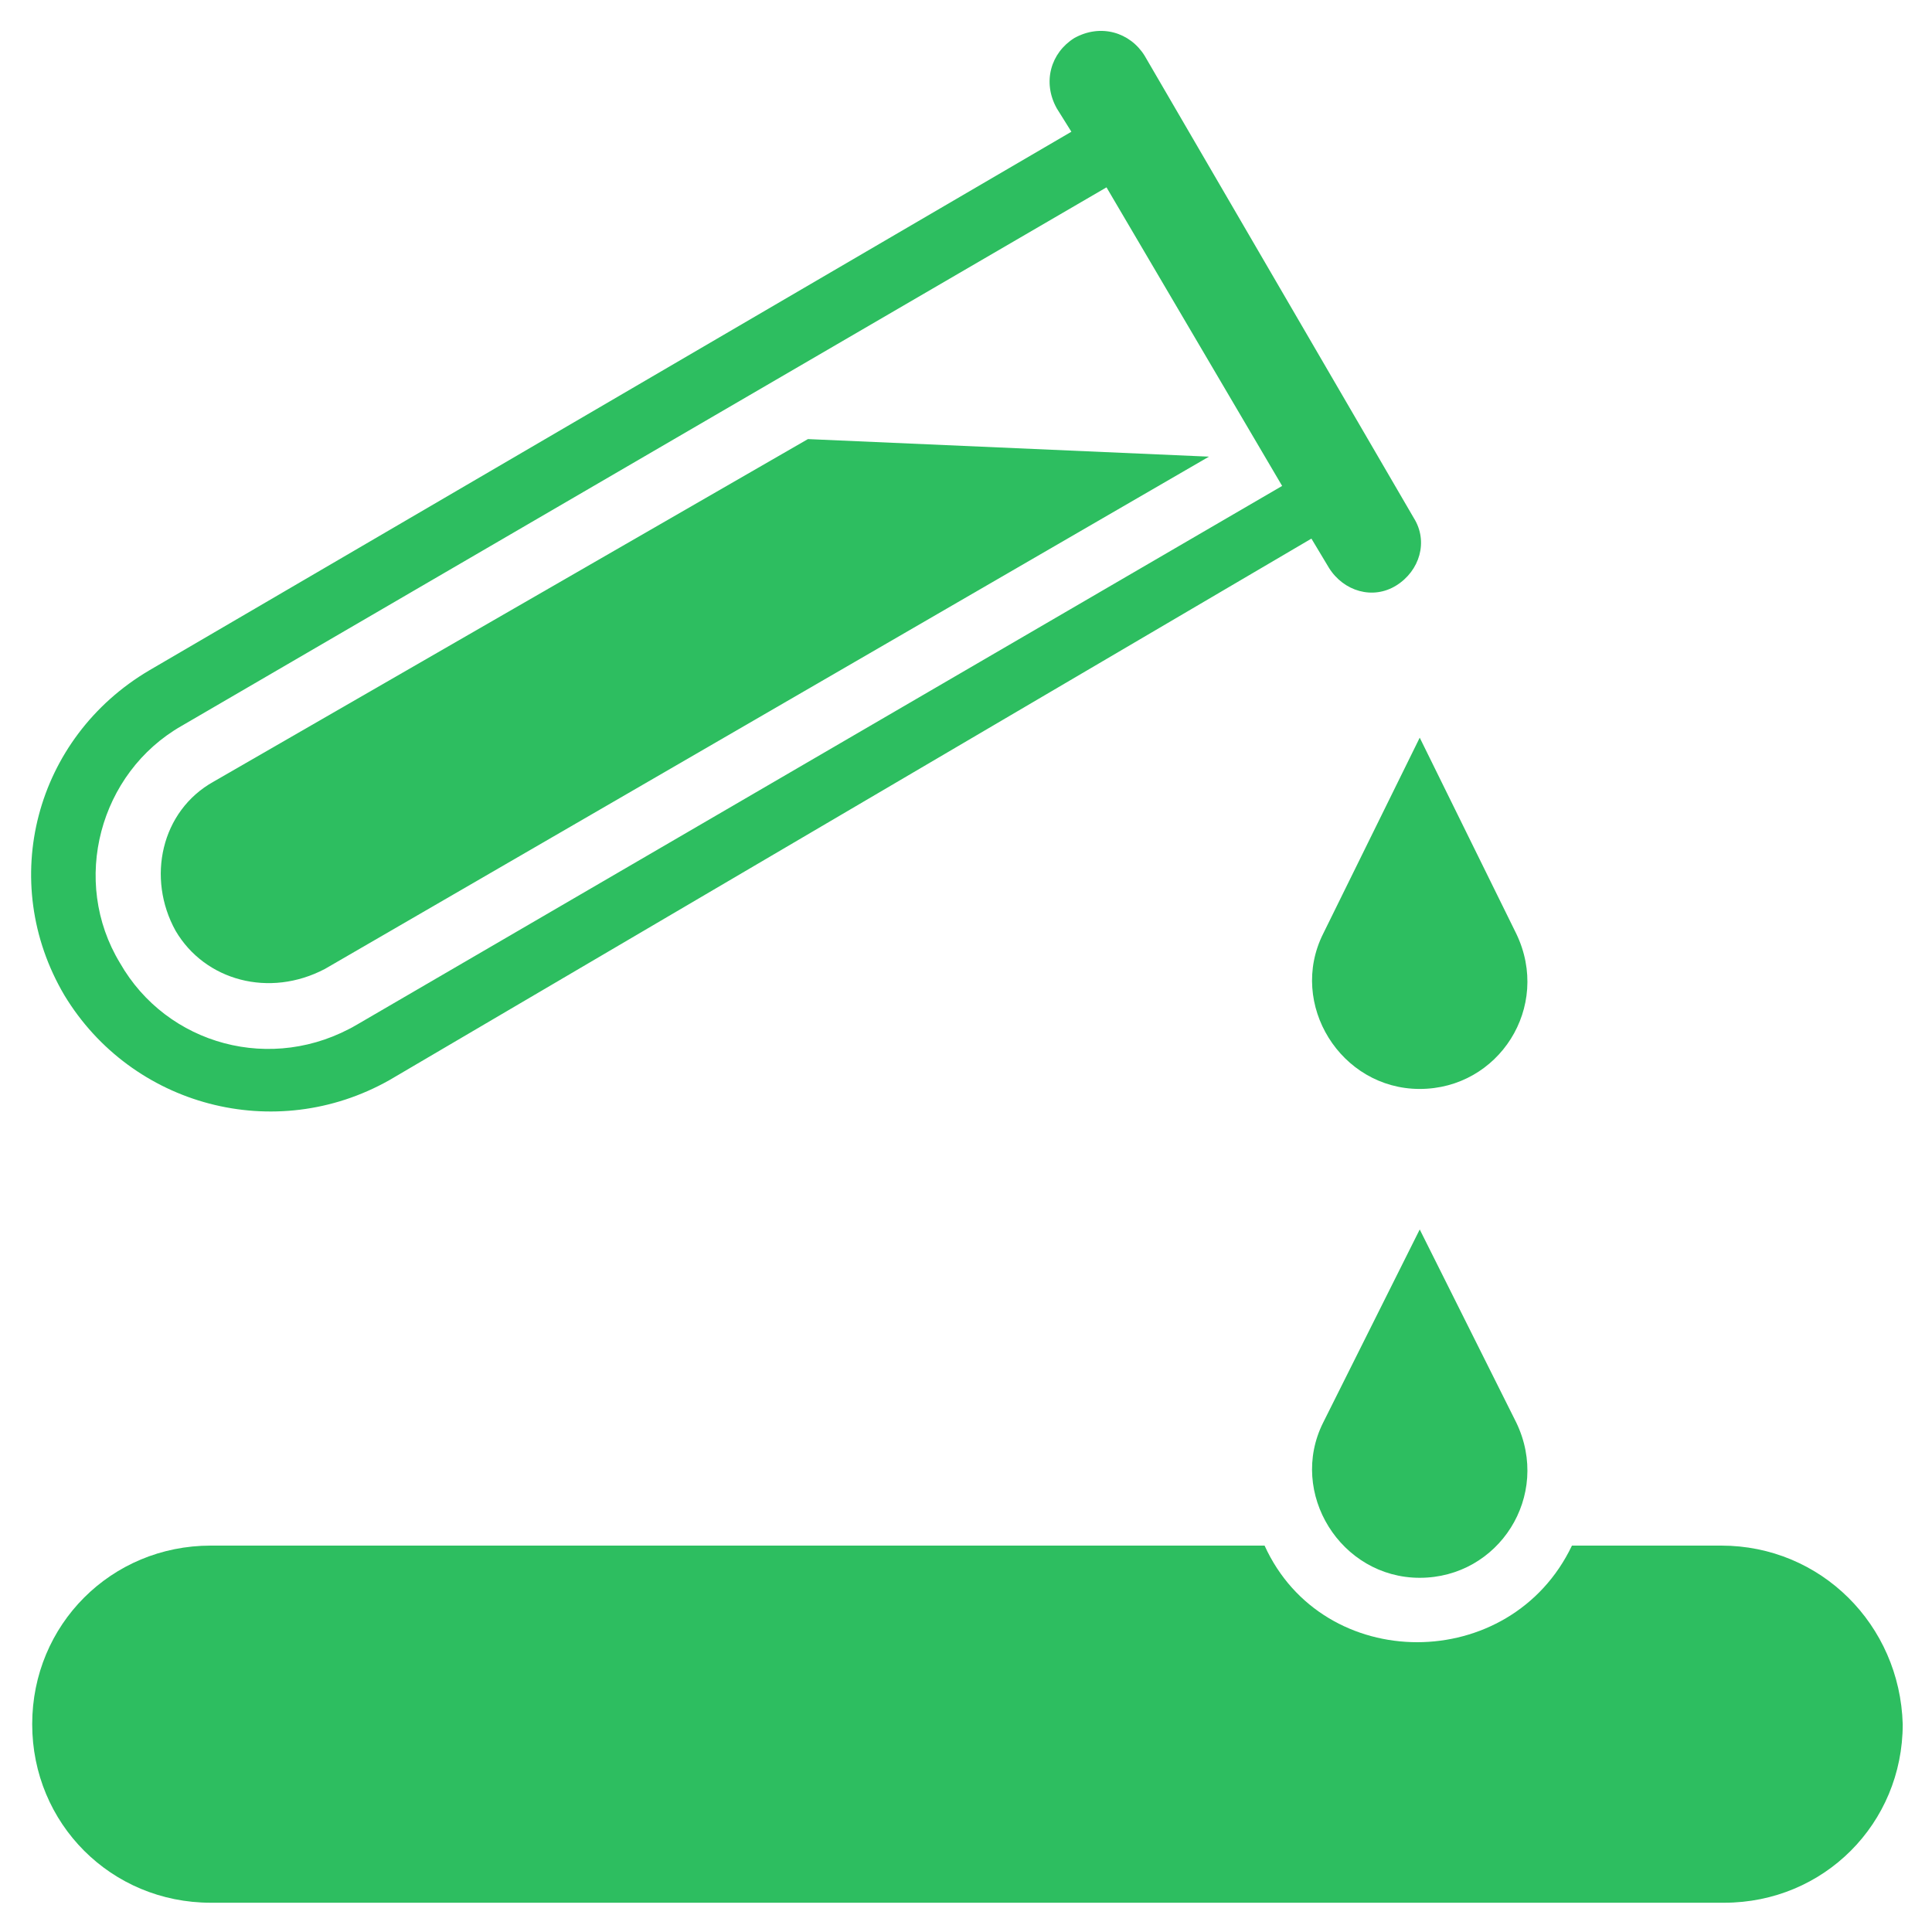
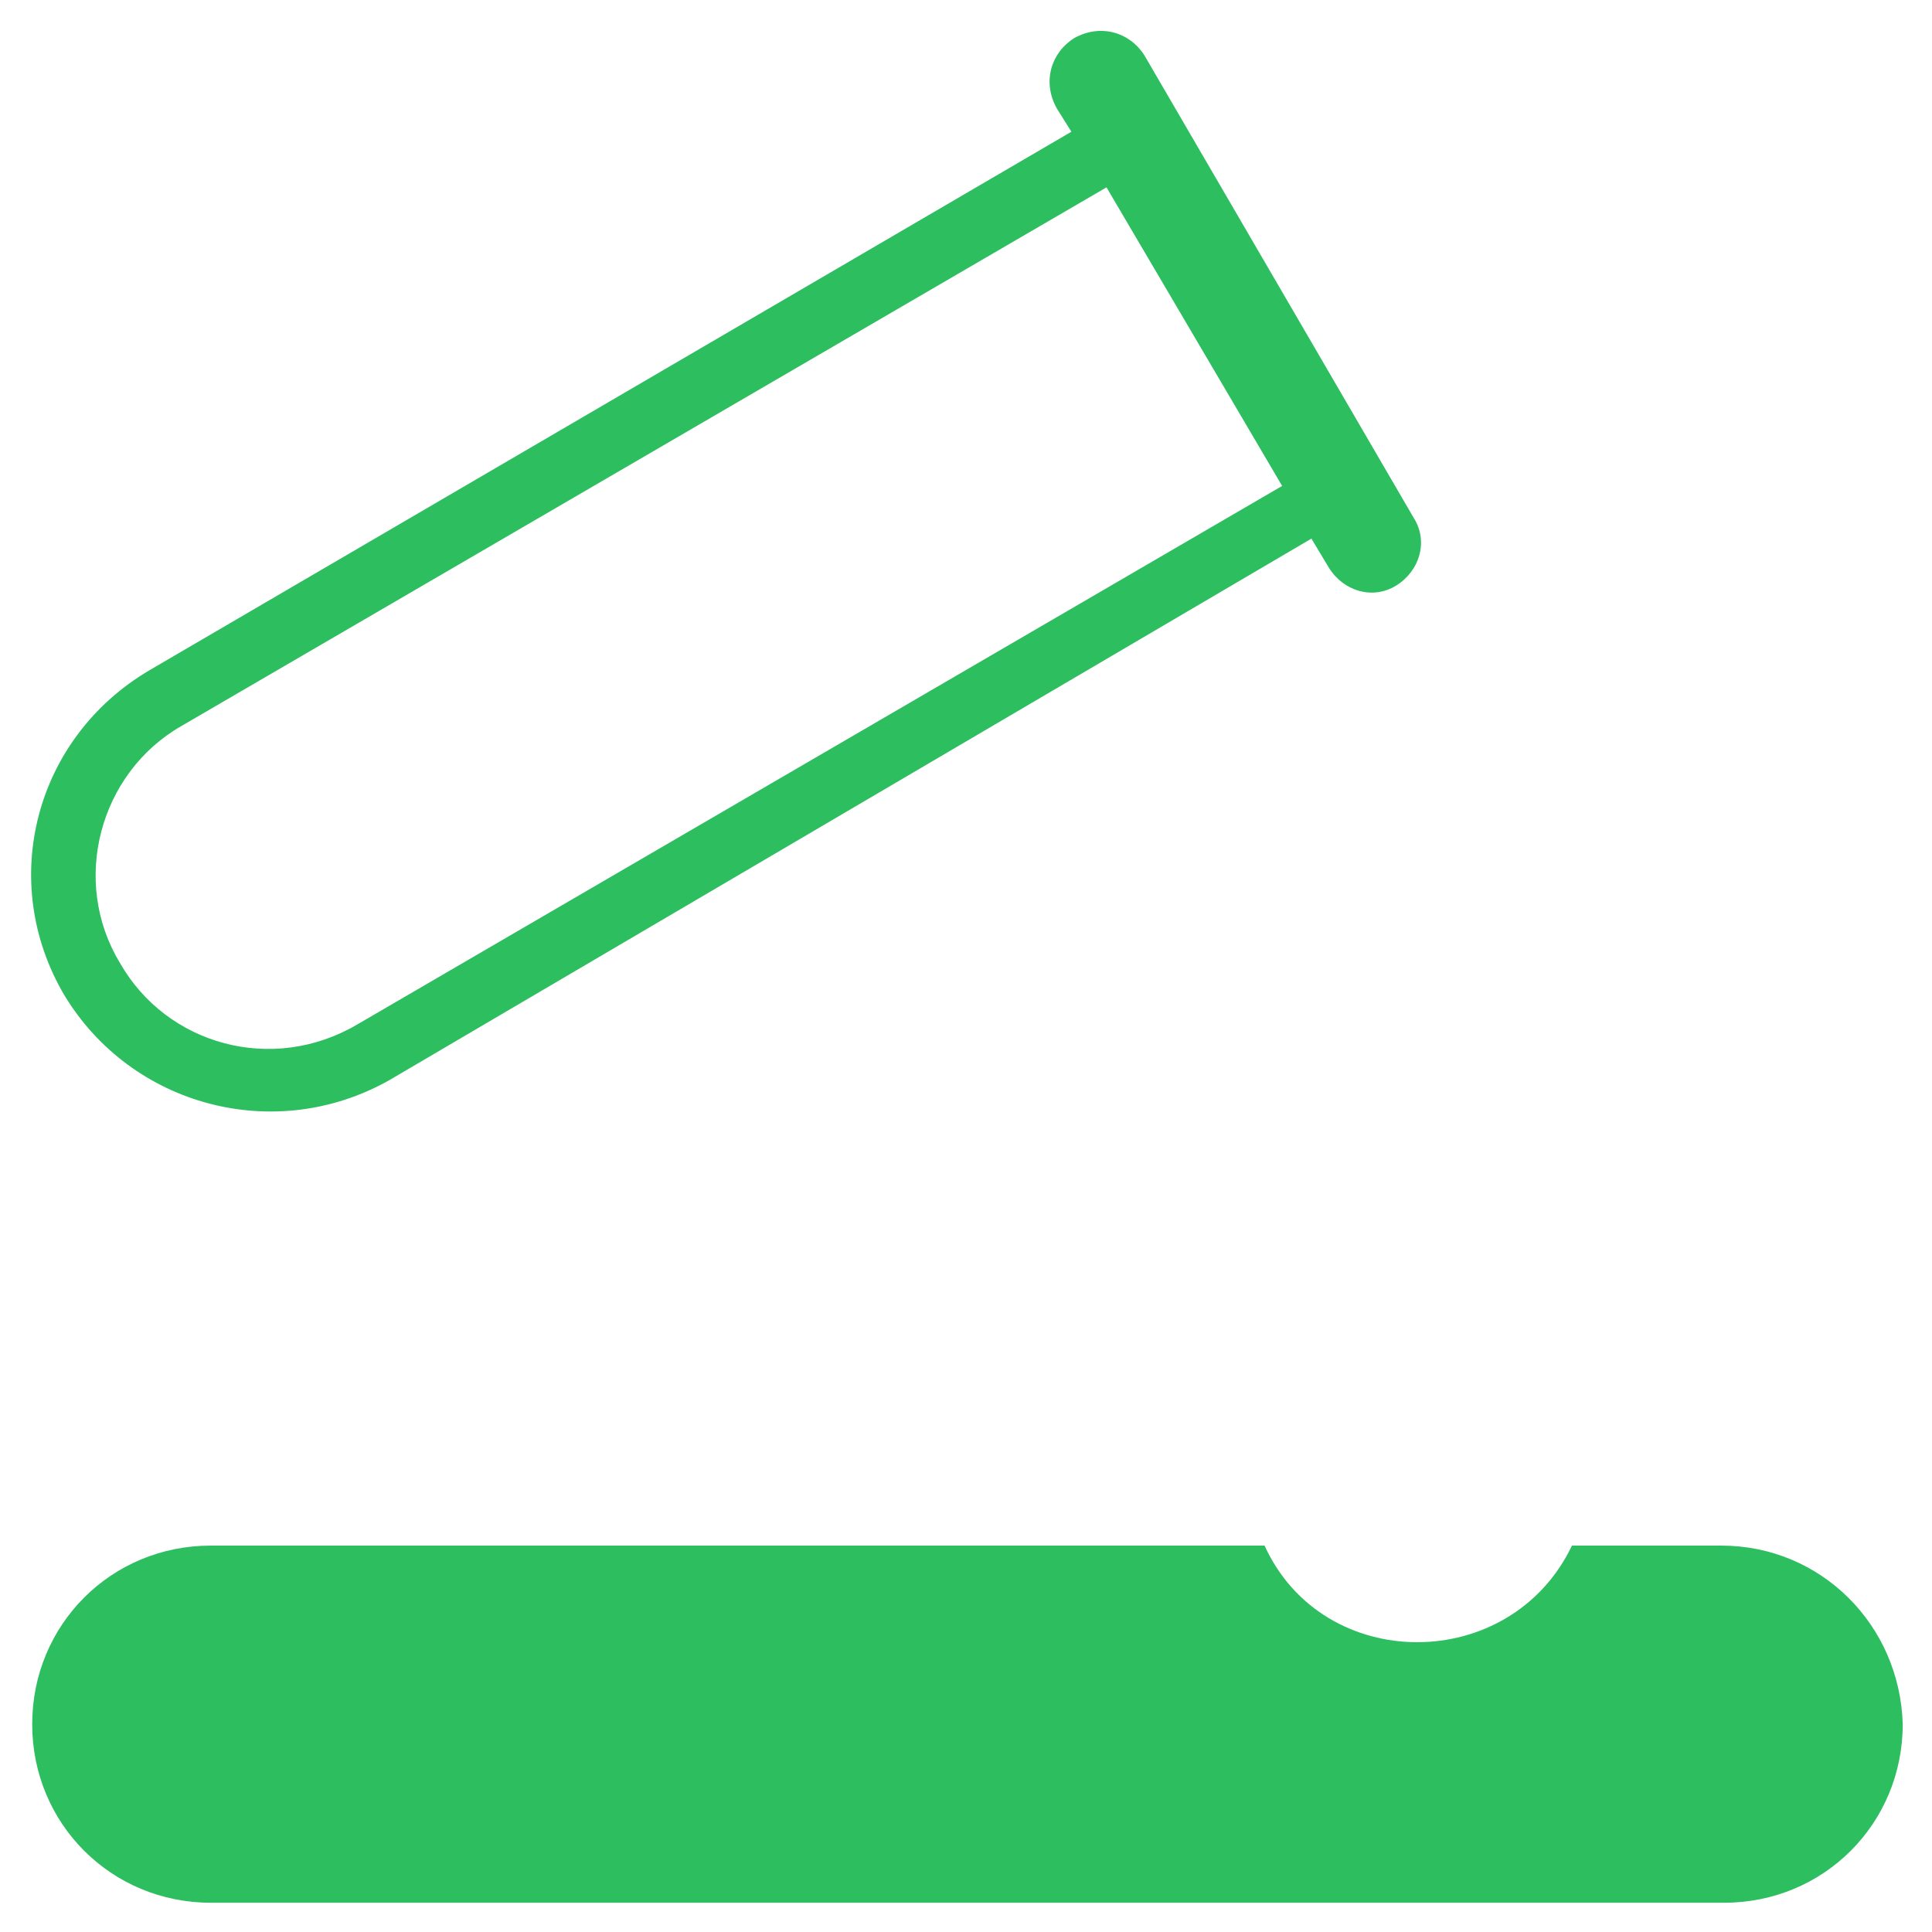
<svg xmlns="http://www.w3.org/2000/svg" height="100px" width="100px" fill="#2dbe60" x="0px" y="0px" viewBox="0 0 66 66" xml:space="preserve">
  <g>
-     <path d="M11.1,33.1l30.2-17.5l-13.7-0.6L7.3,26.7C5.5,27.7,5,30,6,31.8C7,33.5,9.2,34.1,11.1,33.1z" />
-     <path d="M45.2,31.9c-1.2,2.4,0.6,5.3,3.3,5.3c2.7,0,4.5-2.8,3.3-5.3l-3.3-6.7L45.2,31.9z" />
-     <path d="M45.2,48.6c-1.2,2.4,0.6,5.3,3.3,5.3c2.7,0,4.5-2.8,3.3-5.3L48.5,42L45.2,48.6z" />
    <path d="M13.3,36.9l31.5-18.5l0.6,1c0.5,0.8,1.5,1.1,2.3,0.6c0.8-0.5,1.1-1.5,0.6-2.3L39.1,1.9c-0.5-0.8-1.5-1.1-2.4-0.6 c-0.8,0.5-1.1,1.5-0.6,2.4l0.5,0.8L5.1,22.9C1.2,25.2-0.1,30.1,2.2,34C4.5,37.8,9.4,39.1,13.3,36.9z M6.2,24.8L37.8,6.4l6,10.2 L12.2,35c-2.9,1.7-6.5,0.7-8.1-2.1C2.4,30.1,3.4,26.4,6.2,24.8z" />
    <path d="M58.8,52.8h-5.1c-2.1,4.4-8.5,4.4-10.5,0H7.2c-3.4,0-6.1,2.7-6.1,6.1v0c0,3.4,2.7,6.1,6.1,6.1h51.7c3.4,0,6.1-2.7,6.1-6.1 v0C64.9,55.5,62.2,52.8,58.8,52.8z" />
  </g>
</svg>